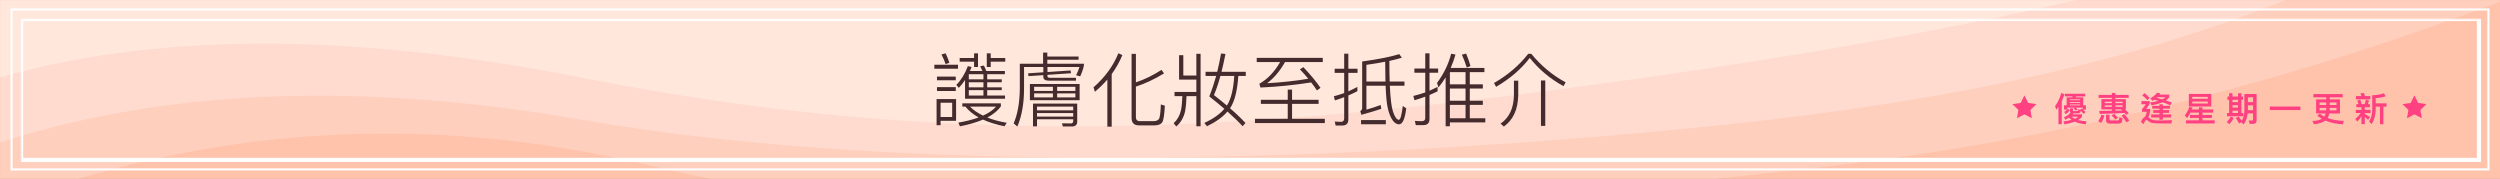
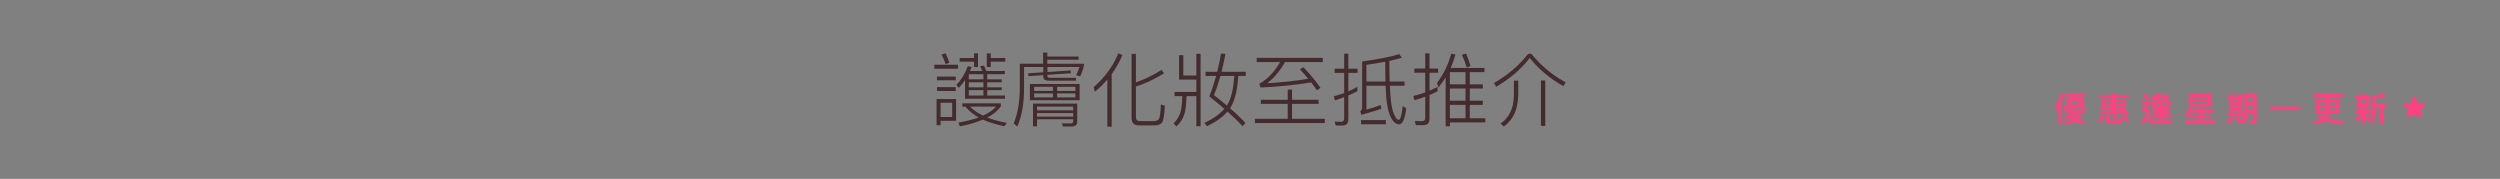
<svg xmlns="http://www.w3.org/2000/svg" xmlns:xlink="http://www.w3.org/1999/xlink" width="1188px" height="85px" viewBox="0 0 1188 85" version="1.1">
  <rect x="0" y="0" width="1188" height="85" fill="#808080" stroke="none" />
  <title>imgSpecialOfferSkincareZh</title>
  <desc>Created with Sketch.</desc>
  <defs>
-     <rect id="path-1" x="0" y="0" width="1188" height="85" />
-   </defs>
+     </defs>
  <g id="Styleguide" stroke="none" stroke-width="1" fill="none" fill-rule="evenodd">
    <g id="Desktop-HD" transform="translate(-30, -1192)">
      <g id="mnmBanner" transform="translate(30, 1192)">
        <g id="Rectangle-6-Copy-3-+-Rectangle-6-Copy-3-+-Path-2-Mask">
          <mask id="mask-2" fill="white">
            <use xlink:href="#path-1" />
          </mask>
          <use id="Mask" fill="#FFC3AC" style="mix-blend-mode: color;" xlink:href="#path-1" />
          <path d="M-4,99 C98,59.667 202.796,53 310.389,79 C471.777,118 704.86,98 868.93,79 C978.31,66.333 1085.336,40 1190.008,4.54747351e-13 L-4,4.54747351e-13 L-4,99 Z" id="Path-2" fill="#FFCFBD" mask="url(#mask-2)" />
          <path d="M-4,69 C76,42.333 169.667,38.333 277,57 C438,85 661,76 822,59 C929.333,47.667 1017.333,28 1086,2.27373675e-13 L-4,2.27373675e-13 L-4,69 Z" id="Path-2" fill="#FFDBCF" mask="url(#mask-2)" />
          <path d="M-4,38 C71.924,15.333 165.572,15 276.943,37 C444,70 580.674,64 751.837,41 C865.946,25.667 957.375,8.667 1026.124,-10 L-4,-10 L-4,38 Z" id="Path-2" fill="#FFE7DB" mask="url(#mask-2)" />
          <path d="M5.5,4.5 L5.5,80.5 L1182.5,80.5 L1182.5,4.5 L5.5,4.5 Z" id="Rectangle-6-Copy-3" stroke="#FFFFFF" mask="url(#mask-2)" />
          <rect id="Rectangle-6-Copy-3" stroke="#FFFFFF" stroke-width="2" mask="url(#mask-2)" x="10" y="9" width="1168" height="67" />
        </g>
        <path d="M456.044,27.546 L462.883,27.546 L462.883,25.342 L464.745,25.342 L464.745,31.839 L462.883,31.839 L462.883,29.293 L456.044,29.293 L456.044,27.546 Z M468.924,25.342 L470.786,25.342 L470.786,27.546 L477.701,27.546 L477.701,29.293 L470.786,29.293 L470.786,31.839 L468.924,31.839 L468.924,25.342 Z M458.59,38.032 C457.678,39.4 456.69,40.616 455.626,41.755 L454.448,40.35 C456.766,37.994 458.59,35.03 459.919,31.421 L461.705,31.839 C461.439,32.523 461.173,33.131 460.907,33.739 L466.872,33.739 C466.492,32.903 466.15,32.143 465.771,31.459 L467.556,31.155 C467.936,31.915 468.316,32.751 468.696,33.739 L477.511,33.739 L477.511,35.258 L469.114,35.258 L469.114,37.69 L476.029,37.69 L476.029,39.096 L469.114,39.096 L469.114,41.489 L476.029,41.489 L476.029,42.819 L469.114,42.819 L469.114,45.403 L477.587,45.403 L477.587,46.922 L458.59,46.922 L458.59,38.032 Z M467.328,45.403 L467.328,42.819 L460.375,42.819 L460.375,45.403 L467.328,45.403 Z M467.328,41.489 L467.328,39.096 L460.375,39.096 L460.375,41.489 L467.328,41.489 Z M467.328,37.69 L467.328,35.258 L460.375,35.258 L460.375,37.69 L467.328,37.69 Z M458.742,50.646 L457.298,50.646 L457.298,49.088 L475.611,49.088 L475.611,50.57 C474.167,52.584 472.002,54.331 469.19,55.851 C471.85,56.915 474.927,57.751 478.422,58.359 L477.321,59.992 C473.369,59.195 469.988,58.131 467.1,56.839 C464.061,58.131 460.413,59.195 456.158,60.03 L455.398,58.283 C459.122,57.599 462.351,56.801 465.049,55.813 C462.427,54.331 460.337,52.622 458.742,50.646 Z M467.138,54.939 C469.836,53.723 471.926,52.28 473.369,50.646 L460.907,50.646 C462.541,52.318 464.631,53.723 467.138,54.939 Z M449.357,25.342 C450.117,26.938 450.725,28.457 451.143,29.825 L449.357,30.471 C448.825,28.875 448.179,27.356 447.381,25.874 L449.357,25.342 Z M444,30.775 L455.246,30.775 L455.246,32.675 L444,32.675 L444,30.775 Z M445.254,36.398 L454.182,36.398 L454.182,38.146 L445.254,38.146 L445.254,36.398 Z M445.254,41.413 L454.182,41.413 L454.182,43.237 L445.254,43.237 L445.254,41.413 Z M454.334,47.074 L454.334,57.409 L446.964,57.409 L446.964,59.498 L445.064,59.498 L445.064,47.074 L454.334,47.074 Z M446.964,55.585 L452.473,55.585 L452.473,48.822 L446.964,48.822 L446.964,55.585 Z M495.672,25 L497.685,25 L497.685,26.862 L512.541,26.862 L512.541,28.381 L497.685,28.381 L497.685,30.281 L515.087,30.281 L515.087,31.079 C514.707,32.903 514.099,34.612 513.301,36.284 L511.363,35.752 C511.971,34.574 512.503,33.283 512.959,31.839 L497.761,31.839 L497.761,34.233 L508.742,33.473 L508.97,34.802 L497.761,35.562 L497.761,36.322 C497.761,36.74 498.217,36.968 499.129,36.968 L511.325,36.968 L511.325,38.336 L498.521,38.336 C496.698,38.336 495.786,37.728 495.786,36.55 L495.786,35.714 L488.757,36.17 L488.567,34.84 L495.786,34.347 L495.786,31.839 L486.629,31.839 L486.629,42.059 C486.629,49.126 485.565,55.167 483.438,60.144 L481.69,58.625 C483.552,54.331 484.54,48.86 484.616,42.211 L484.616,30.281 L495.672,30.281 L495.672,25 Z M489.403,39.932 L513.035,39.932 L513.035,47.606 L489.403,47.606 L489.403,39.932 Z M511.021,46.277 L511.021,44.377 L502.359,44.377 L502.359,46.277 L511.021,46.277 Z M500.345,46.277 L500.345,44.377 L491.416,44.377 L491.416,46.277 L500.345,46.277 Z M491.416,43.199 L500.345,43.199 L500.345,41.261 L491.416,41.261 L491.416,43.199 Z M502.359,41.261 L502.359,43.199 L511.021,43.199 L511.021,41.261 L502.359,41.261 Z M492.784,53.723 L492.784,55.395 L509.995,55.395 L509.995,53.723 L492.784,53.723 Z M509.995,52.432 L509.995,50.646 L492.784,50.646 L492.784,52.432 L509.995,52.432 Z M492.784,56.687 L492.784,60.03 L490.884,60.03 L490.884,49.24 L511.895,49.24 L511.895,57.865 C511.895,59.347 511.021,60.106 509.35,60.106 L505.056,60.106 L504.676,58.587 L508.856,58.663 C509.616,58.663 509.995,58.245 509.995,57.447 L509.995,56.687 L492.784,56.687 Z M531.462,25.304 L533.362,26.178 C531.994,29.407 530.322,32.409 528.271,35.22 L528.271,60.182 L526.219,60.182 L526.219,37.804 C524.433,39.856 522.457,41.793 520.292,43.617 L519.646,41.489 C525.117,36.702 529.03,31.307 531.462,25.304 Z M548.597,59.574 L541.15,59.574 C538.871,59.574 537.731,58.359 537.731,56.003 L537.731,25.608 L539.783,25.608 L539.783,39.134 C543.886,37.766 547.951,35.79 551.941,33.207 L553.157,34.878 C548.521,37.69 544.038,39.78 539.783,41.147 L539.783,55.699 C539.783,56.915 540.391,57.561 541.606,57.561 L548.255,57.561 C549.357,57.561 550.155,57.219 550.687,56.611 C551.181,55.927 551.485,53.609 551.637,49.62 L553.536,50.228 C553.309,54.597 552.891,57.257 552.245,58.207 C551.561,59.119 550.345,59.574 548.597,59.574 Z M558.134,43.693 L568.506,43.693 L568.506,37.842 L560.299,37.842 L560.299,26.216 L562.313,26.216 L562.313,35.904 L568.506,35.904 L568.506,25.57 L570.52,25.57 L570.52,59.992 L568.506,59.992 L568.506,45.669 L563.833,45.669 C563.757,48.48 563.529,50.912 563.149,52.926 C562.503,55.851 561.097,58.245 558.97,60.106 L557.716,58.549 C559.464,56.953 560.603,54.939 561.173,52.508 C561.553,50.646 561.781,48.366 561.857,45.669 L558.134,45.669 L558.134,43.693 Z M572.875,34.119 L578.422,34.119 C579.106,31.345 579.714,28.457 580.246,25.418 L582.336,25.646 C581.728,28.761 581.082,31.611 580.474,34.119 L591.986,34.119 L591.986,36.094 L588.453,36.094 C587.997,42.781 586.819,47.758 584.843,50.95 C584.729,51.102 584.616,51.292 584.502,51.444 C587.503,54.027 589.935,56.383 591.834,58.435 L590.505,59.992 C588.605,57.903 586.173,55.585 583.286,53.002 C581.006,55.661 577.739,57.979 573.559,59.992 L572.305,58.397 C576.485,56.497 579.676,54.255 581.804,51.71 C579.676,49.848 577.283,47.872 574.661,45.821 C575.877,42.781 576.941,39.552 577.929,36.094 L572.875,36.094 L572.875,34.119 Z M583.02,50.152 C584.995,47.112 586.135,42.401 586.515,36.094 L579.942,36.094 C578.954,39.704 577.929,42.743 576.865,45.175 C579.106,46.922 581.158,48.594 583.02,50.152 Z M597.191,27.508 L628.574,27.508 L628.574,29.483 L610.641,29.483 C608.248,33.739 605.398,37.082 602.131,39.552 C608.818,39.172 615.353,38.488 621.698,37.424 C620.482,35.942 619.152,34.46 617.708,32.941 L619.38,31.915 C622.913,35.676 625.611,38.944 627.511,41.755 L625.801,42.971 C625.003,41.755 624.091,40.464 623.065,39.172 C615.277,40.388 607.26,41.223 598.977,41.603 L598.445,39.818 C602.359,37.576 605.664,34.119 608.324,29.483 L597.191,29.483 L597.191,27.508 Z M599.167,47.416 L611.933,47.416 L611.933,42.591 L613.985,42.591 L613.985,47.416 L626.599,47.416 L626.599,49.354 L613.985,49.354 L613.985,56.459 L629.562,56.459 L629.562,58.473 L596.356,58.473 L596.356,56.459 L611.933,56.459 L611.933,49.354 L599.167,49.354 L599.167,47.416 Z M637.883,59.65 L634.691,59.65 L634.274,57.751 C635.261,57.827 636.249,57.903 637.199,57.903 C638.225,57.903 638.757,57.333 638.757,56.269 L638.757,46.163 C637.275,46.733 635.793,47.264 634.35,47.72 L633.856,45.745 C635.565,45.289 637.199,44.795 638.757,44.225 L638.757,34.612 L634.236,34.612 L634.236,32.675 L638.757,32.675 L638.757,25.494 L640.733,25.494 L640.733,32.675 L645.102,32.675 L645.102,34.612 L640.733,34.612 L640.733,43.427 C642.176,42.743 643.62,42.059 645.026,41.299 L645.026,43.313 C643.62,44.073 642.176,44.757 640.733,45.365 L640.733,56.763 C640.733,58.663 639.783,59.65 637.883,59.65 Z M649.319,40.729 L649.319,52.09 C651.675,51.444 653.916,50.722 656.082,49.886 L656.424,51.71 C653.688,52.622 650.535,53.571 646.926,54.559 L646.394,52.774 C647.002,52.47 647.305,51.976 647.305,51.216 L647.305,29.217 C654.98,28.153 660.869,27.014 664.935,25.722 L666.15,27.432 C664.441,27.964 662.465,28.457 660.223,28.951 C660.223,32.599 660.261,35.866 660.375,38.754 L667.404,38.754 L667.404,40.729 L660.451,40.729 C660.717,46.657 661.211,50.684 661.895,52.85 C662.731,55.471 663.643,56.839 664.707,56.953 C665.467,56.915 666.112,54.711 666.606,50.342 L668.24,51.482 C667.632,56.535 666.492,59.081 664.821,59.081 C663.757,59.081 662.769,58.473 661.895,57.333 C660.755,55.737 659.919,53.647 659.388,50.988 C658.932,48.898 658.628,45.479 658.438,40.729 L649.319,40.729 Z M658.362,38.754 C658.286,35.942 658.248,32.827 658.248,29.331 C655.55,29.863 652.587,30.357 649.319,30.813 L649.319,38.754 L658.362,38.754 Z M646.774,57.067 L658.552,57.067 L658.552,59.043 L646.774,59.043 L646.774,57.067 Z M688.985,42.059 L688.985,47.872 L696.432,47.872 L696.432,42.059 L688.985,42.059 Z M688.985,49.848 L688.985,56.193 L696.432,56.193 L696.432,49.848 L688.985,49.848 Z M688.985,58.169 L688.985,59.992 L686.971,59.992 L686.971,36.778 C685.945,38.412 684.805,40.008 683.552,41.565 L682.868,39.4 C686.059,35.144 688.301,30.547 689.593,25.532 L691.644,25.912 C691.036,28.116 690.277,30.243 689.365,32.295 L705.398,32.295 L705.398,34.271 L698.445,34.271 L698.445,40.084 L704.638,40.084 L704.638,42.059 L698.445,42.059 L698.445,47.872 L704.638,47.872 L704.638,49.848 L698.445,49.848 L698.445,56.193 L705.816,56.193 L705.816,58.169 L688.985,58.169 Z M696.432,34.271 L688.985,34.271 L688.985,40.084 L696.432,40.084 L696.432,34.271 Z M683.134,41.299 L683.134,43.389 C681.88,43.997 680.588,44.605 679.296,45.137 L679.296,56.573 C679.296,58.473 678.309,59.46 676.333,59.46 L672.799,59.46 L672.343,57.447 C673.483,57.523 674.585,57.599 675.611,57.599 C676.713,57.599 677.283,57.067 677.283,56.079 L677.283,45.935 C675.611,46.543 673.901,47.112 672.153,47.644 L671.622,45.593 C673.521,45.137 675.421,44.567 677.283,43.921 L677.283,34.574 L672.116,34.574 L672.116,32.561 L677.283,32.561 L677.283,25.342 L679.296,25.342 L679.296,32.561 L683.4,32.561 L683.4,34.574 L679.296,34.574 L679.296,43.123 C680.588,42.553 681.88,41.945 683.134,41.299 Z M696.698,25.456 C697.609,27.622 698.293,29.597 698.787,31.421 L697.002,32.067 C696.356,30.015 695.596,27.964 694.684,25.988 L696.698,25.456 Z M732.26,38.222 L734.312,38.222 L734.312,59.802 L732.26,59.802 L732.26,38.222 Z M719.418,38.336 L721.47,38.336 L721.47,45.137 C721.356,51.976 719.076,56.953 714.631,60.144 L713.073,58.739 C717.214,55.927 719.342,51.368 719.418,45.137 L719.418,38.336 Z M726.219,25.57 L727.663,25.57 C732.374,31.307 737.845,35.828 744,39.134 L742.974,40.919 C736.705,37.5 731.348,33.055 726.941,27.508 C722.913,32.827 717.556,37.386 710.945,41.261 L709.957,39.438 C716.492,35.714 721.888,31.079 726.219,25.57 Z" id="護膚化妝至抵推介" fill="#442B2D" />
        <g id="Group-15" transform="translate(956, 44)" fill="#FF4081">
          <polygon id="Star-2" points="191.333 10.333 187.807 12.187 188.48 8.26 185.627 5.479 189.57 4.906 191.333 1.333 193.097 4.906 197.04 5.479 194.187 8.26 194.86 12.187" />
-           <polygon id="Star-2" points="6 10.333 2.473 12.187 3.147 8.26 0.294 5.479 4.237 4.906 6 1.333 7.763 4.906 11.706 5.479 8.853 8.26 9.527 12.187" />
          <path d="M33.947,2.245 L33.947,6.069 L35.243,6.069 L35.243,8.085 L33.851,8.085 C34.315,8.469 34.715,8.853 35.051,9.237 L34.123,10.165 C33.787,9.685 33.339,9.205 32.795,8.693 C32.683,9.221 32.523,9.541 32.315,9.669 C32.059,9.797 31.691,9.877 31.179,9.877 L29.259,9.877 C29.131,10.037 29.003,10.181 28.891,10.325 L33.387,10.325 L33.387,11.413 C32.971,12.021 32.379,12.565 31.595,13.045 C32.763,13.397 34.059,13.589 35.499,13.653 L35.131,15.029 C33.195,14.917 31.467,14.517 29.963,13.829 C28.635,14.341 27.003,14.757 25.083,15.077 L24.523,13.733 C26.011,13.525 27.307,13.269 28.395,12.965 C27.931,12.645 27.499,12.309 27.099,11.957 C26.651,12.277 26.123,12.597 25.515,12.949 L24.747,11.733 C25.483,11.445 26.203,11.045 26.875,10.533 C27.227,10.245 27.579,9.909 27.915,9.541 C27.739,9.349 27.659,9.109 27.659,8.821 L27.659,7.493 L29.067,7.493 L29.067,8.533 C29.067,8.693 29.147,8.789 29.339,8.789 L30.939,8.789 C31.131,8.789 31.259,8.741 31.355,8.677 C31.467,8.597 31.547,8.357 31.579,7.941 L32.475,8.229 L33.195,7.541 C33.371,7.669 33.547,7.813 33.707,7.957 L33.707,7.173 L30.491,7.173 C30.811,7.461 31.083,7.749 31.307,8.069 L30.299,8.549 C30.011,8.117 29.691,7.733 29.355,7.413 L30.091,7.173 L26.347,7.173 L26.347,8.021 C26.459,7.877 26.571,7.749 26.683,7.637 L27.579,8.421 C27.067,9.125 26.427,9.733 25.675,10.261 L24.859,9.205 C25.387,8.869 25.867,8.501 26.283,8.085 L24.811,8.085 L24.811,6.069 L26.075,6.069 L26.075,2.245 L28.747,2.245 C28.795,2.085 28.843,1.941 28.891,1.813 L25.211,1.813 L25.211,0.533 L34.891,0.533 L34.891,1.813 L30.539,1.813 C30.507,1.957 30.459,2.101 30.411,2.245 L33.947,2.245 Z M27.579,6.069 L32.443,6.069 L32.443,5.669 L27.579,5.669 L27.579,6.069 Z M27.579,4.837 L32.443,4.837 L32.443,4.469 L27.579,4.469 L27.579,4.837 Z M27.579,3.621 L32.443,3.621 L32.443,3.221 L27.579,3.221 L27.579,3.621 Z M29.947,12.421 C30.619,12.133 31.163,11.813 31.595,11.477 L28.363,11.477 C28.859,11.829 29.387,12.149 29.947,12.421 Z M23.547,0.101 L25.003,0.805 C24.683,1.941 24.267,3.045 23.755,4.101 L23.755,15.029 L22.171,15.029 L22.171,6.773 C21.835,7.237 21.483,7.701 21.115,8.149 L20.571,6.405 C21.899,4.629 22.891,2.533 23.547,0.101 Z M41.248,1.093 L47.568,1.093 L47.568,0.165 L49.232,0.165 L49.232,1.093 L55.552,1.093 L55.552,2.501 L49.232,2.501 L49.232,3.109 L54.224,3.109 L54.224,7.973 L53.776,7.973 C54.544,8.645 55.168,9.253 55.632,9.765 L54.416,10.597 C54.16,10.277 53.888,9.973 53.584,9.653 C51.2,9.845 47.264,10.005 41.776,10.133 L41.568,8.693 C43.776,8.661 45.776,8.645 47.568,8.613 L47.568,7.973 L42.576,7.973 L42.576,3.109 L47.568,3.109 L47.568,2.501 L41.248,2.501 L41.248,1.093 Z M52.4,8.485 L52.032,8.149 L52.32,7.973 L49.232,7.973 L49.232,8.581 C50.384,8.549 51.44,8.517 52.4,8.485 Z M52.64,6.741 L52.64,6.069 L49.232,6.069 L49.232,6.741 L52.64,6.741 Z M47.568,6.741 L47.568,6.069 L44.16,6.069 L44.16,6.741 L47.568,6.741 Z M44.16,5.013 L47.568,5.013 L47.568,4.341 L44.16,4.341 L44.16,5.013 Z M49.232,4.341 L49.232,5.013 L52.64,5.013 L52.64,4.341 L49.232,4.341 Z M42.56,10.533 L44.048,10.837 C43.664,12.229 43.136,13.429 42.464,14.453 L41.088,13.573 C41.776,12.613 42.272,11.605 42.56,10.533 Z M50.72,14.741 L46.464,14.741 C45.344,14.741 44.8,14.197 44.8,13.125 L44.8,10.501 L46.432,10.501 L46.432,12.773 C46.432,13.061 46.592,13.221 46.944,13.221 L50.432,13.221 C50.624,13.221 50.784,13.141 50.88,13.013 C50.992,12.869 51.072,12.437 51.104,11.733 L52.624,12.213 C52.496,13.445 52.288,14.181 52,14.405 C51.712,14.629 51.296,14.741 50.72,14.741 Z M48.656,10.085 C49.424,10.789 50.032,11.413 50.448,11.941 L49.216,12.805 C48.768,12.213 48.176,11.557 47.408,10.853 L48.656,10.085 Z M53.44,10.165 C54.464,11.333 55.264,12.357 55.808,13.253 L54.512,14.149 C53.936,13.189 53.152,12.133 52.176,10.965 L53.44,10.165 Z M67.637,3.397 C67.365,3.589 67.093,3.765 66.837,3.925 L65.829,2.709 C67.061,2.085 68.149,1.189 69.077,0.037 L70.565,0.373 C70.421,0.581 70.277,0.773 70.149,0.949 L74.853,0.949 L74.853,2.149 C74.485,2.725 73.957,3.253 73.253,3.733 C74.261,4.053 75.221,4.389 76.149,4.741 L75.317,6.037 C74.101,5.493 72.885,5.013 71.653,4.597 C70.277,5.205 68.549,5.685 66.453,6.069 L65.685,4.709 C67.205,4.517 68.517,4.261 69.621,3.941 C68.949,3.749 68.293,3.557 67.637,3.397 Z M71.557,3.221 C72.165,2.917 72.661,2.581 73.045,2.229 L69.029,2.229 L68.773,2.485 C69.733,2.709 70.661,2.965 71.557,3.221 Z M63.093,0.245 C64.037,1.013 64.837,1.765 65.509,2.533 L64.437,3.605 C63.861,2.901 63.045,2.133 61.989,1.301 L63.093,0.245 Z M61.605,4.053 L65.525,4.053 L65.525,5.349 C65.045,6.149 64.485,6.933 63.845,7.733 L65.749,7.733 L65.749,8.821 C65.525,9.973 65.237,10.933 64.917,11.685 L65.237,11.957 C65.765,12.405 66.245,12.725 66.693,12.917 C67.157,13.077 67.829,13.173 68.693,13.205 C69.557,13.221 70.565,13.237 71.685,13.237 C72.837,13.237 74.341,13.189 76.197,13.109 L75.813,14.677 L71.893,14.677 C70.789,14.677 69.701,14.645 68.629,14.613 C67.541,14.581 66.709,14.469 66.149,14.261 C65.477,14.005 64.869,13.621 64.325,13.093 C64.229,12.981 64.101,12.933 63.957,12.933 C63.669,12.933 63.205,13.621 62.549,14.997 L61.349,13.877 C62.053,12.469 62.757,11.653 63.429,11.397 C63.749,10.693 63.989,9.925 64.181,9.125 L61.893,9.125 L61.893,7.877 C62.629,7.045 63.221,6.277 63.701,5.557 L61.605,5.557 L61.605,4.053 Z M66.725,6.261 L70.165,6.261 L70.165,5.541 L71.765,5.541 L71.765,6.261 L75.157,6.261 L75.157,7.605 L71.765,7.605 L71.765,8.309 L74.693,8.309 L74.693,9.621 L71.765,9.621 L71.765,10.405 L75.765,10.405 L75.765,11.813 L71.765,11.813 L71.765,12.901 L70.165,12.901 L70.165,11.813 L66.245,11.813 L66.245,10.405 L70.165,10.405 L70.165,9.621 L67.221,9.621 L67.221,8.309 L70.165,8.309 L70.165,7.605 L66.725,7.605 L66.725,6.261 Z M84.923,9.493 C84.427,10.517 83.883,11.381 83.291,12.101 L82.187,10.805 C83.035,9.861 83.771,8.517 84.379,6.789 L85.883,7.125 C85.771,7.429 85.659,7.733 85.563,8.021 L88.923,8.021 L88.923,6.997 L90.619,6.997 L90.619,8.021 L95.707,8.021 L95.707,9.493 L90.619,9.493 L90.619,10.629 L95.115,10.629 L95.115,12.037 L90.619,12.037 L90.619,13.173 L96.427,13.173 L96.427,14.661 L82.779,14.661 L82.779,13.173 L88.923,13.173 L88.923,12.037 L84.683,12.037 L84.683,10.629 L88.923,10.629 L88.923,9.493 L84.923,9.493 Z M84.139,0.629 L94.795,0.629 L94.795,6.581 L84.139,6.581 L84.139,0.629 Z M93.131,5.189 L93.131,4.261 L85.787,4.261 L85.787,5.189 L93.131,5.189 Z M85.787,2.949 L93.131,2.949 L93.131,2.037 L85.787,2.037 L85.787,2.949 Z M103.28,0.277 L104.88,0.277 L104.88,1.877 L107.52,1.877 L107.52,0.309 L109.12,0.309 L109.12,1.877 L109.904,1.877 L109.904,3.429 L109.12,3.429 L109.12,9.685 L109.984,9.685 L109.984,11.237 L102.288,11.237 L102.288,9.685 L103.28,9.685 L103.28,3.429 L102.464,3.429 L102.464,1.877 L103.28,1.877 L103.28,0.277 Z M104.88,9.685 L107.52,9.685 L107.52,8.581 L104.88,8.581 L104.88,9.685 Z M107.52,3.429 L104.88,3.429 L104.88,4.549 L107.52,4.549 L107.52,3.429 Z M104.88,7.125 L107.52,7.125 L107.52,6.005 L104.88,6.005 L104.88,7.125 Z M107.744,11.333 C108.368,12.133 108.864,12.837 109.232,13.445 C110.08,12.053 110.512,10.373 110.528,8.389 L110.528,0.677 L116.336,0.677 L116.336,13.253 C116.336,14.309 115.792,14.853 114.704,14.853 L113.04,14.853 L112.592,13.221 C113.168,13.269 113.696,13.301 114.176,13.301 C114.496,13.301 114.656,13.077 114.656,12.645 L114.656,9.893 L112.096,9.893 C111.856,11.989 111.216,13.733 110.176,15.125 L109.008,14.069 L108.048,14.741 C107.664,13.973 107.12,13.109 106.448,12.149 L107.744,11.333 Z M104.128,11.381 L105.456,12.021 C104.88,13.173 104.224,14.149 103.472,14.981 L102.128,14.021 C102.896,13.285 103.568,12.405 104.128,11.381 Z M112.192,6.069 L112.192,8.373 L114.656,8.373 L114.656,6.069 L112.192,6.069 Z M114.656,4.549 L114.656,2.245 L112.192,2.245 L112.192,4.549 L114.656,4.549 Z M122.613,6.629 L137.157,6.629 L137.157,8.293 L122.613,8.293 L122.613,6.629 Z M143.307,0.693 L157.243,0.693 L157.243,2.261 L151.099,2.261 L151.099,3.237 L155.947,3.237 L155.947,9.925 L150.859,9.925 C150.699,10.773 150.443,11.493 150.107,12.069 C152.283,12.901 154.827,13.349 157.771,13.445 L157.339,15.061 C154.155,14.917 151.387,14.325 149.035,13.301 C147.883,14.197 146.059,14.773 143.595,15.045 L142.859,13.509 C144.843,13.413 146.347,13.061 147.371,12.469 C146.555,12.021 145.803,11.509 145.115,10.933 L146.395,10.053 C147.035,10.549 147.755,10.997 148.539,11.397 C148.811,10.981 149.019,10.485 149.147,9.925 L144.619,9.925 L144.619,3.237 L149.435,3.237 L149.435,2.261 L143.307,2.261 L143.307,0.693 Z M154.299,8.469 L154.299,7.253 L151.099,7.253 L151.099,7.557 L151.051,8.469 L154.299,8.469 Z M149.387,8.469 C149.419,8.165 149.435,7.861 149.435,7.557 L149.435,7.253 L146.283,7.253 L146.283,8.469 L149.387,8.469 Z M146.283,5.893 L149.435,5.893 L149.435,4.677 L146.283,4.677 L146.283,5.893 Z M151.099,4.677 L151.099,5.893 L154.299,5.893 L154.299,4.677 L151.099,4.677 Z M165.76,9.717 L163.456,9.717 L163.456,8.213 L166.16,8.213 L166.16,6.981 L163.728,6.981 L163.728,5.477 L164.784,5.477 C164.592,4.901 164.384,4.373 164.16,3.877 L165.584,3.349 C165.808,3.957 166.032,4.661 166.24,5.477 L167.696,5.477 C167.92,4.789 168.128,4.069 168.304,3.333 L169.76,3.861 C169.584,4.453 169.392,4.997 169.184,5.477 L170.176,5.477 L170.176,6.981 L167.744,6.981 L167.744,8.213 L170.48,8.213 L170.48,9.717 L167.744,9.717 L167.744,10.149 C168.56,10.597 169.392,11.077 170.224,11.621 L169.328,12.949 C168.72,12.389 168.192,11.925 167.744,11.557 L167.744,14.981 L166.16,14.981 L166.16,11.253 C165.616,12.181 164.96,13.013 164.16,13.781 L163.216,12.453 C164.336,11.637 165.184,10.725 165.76,9.717 Z M176.832,0.309 L177.648,1.797 C176.24,2.245 174.656,2.517 172.928,2.613 L172.928,5.093 L178.064,5.093 L178.064,6.677 L176.592,6.677 L176.592,15.013 L174.944,15.013 L174.944,6.677 L172.928,6.677 L172.928,8.197 C172.832,11.029 172.176,13.285 170.96,14.981 L169.76,13.717 C170.704,12.389 171.216,10.549 171.296,8.197 L171.296,1.253 C173.36,1.221 175.2,0.901 176.832,0.309 Z M163.536,1.653 L166.16,1.653 C166,1.221 165.84,0.821 165.648,0.437 L167.328,0.149 C167.488,0.597 167.648,1.109 167.808,1.653 L170.368,1.653 L170.368,3.189 L163.536,3.189 L163.536,1.653 Z" id="優惠逢星期一更新" />
        </g>
      </g>
    </g>
  </g>
</svg>